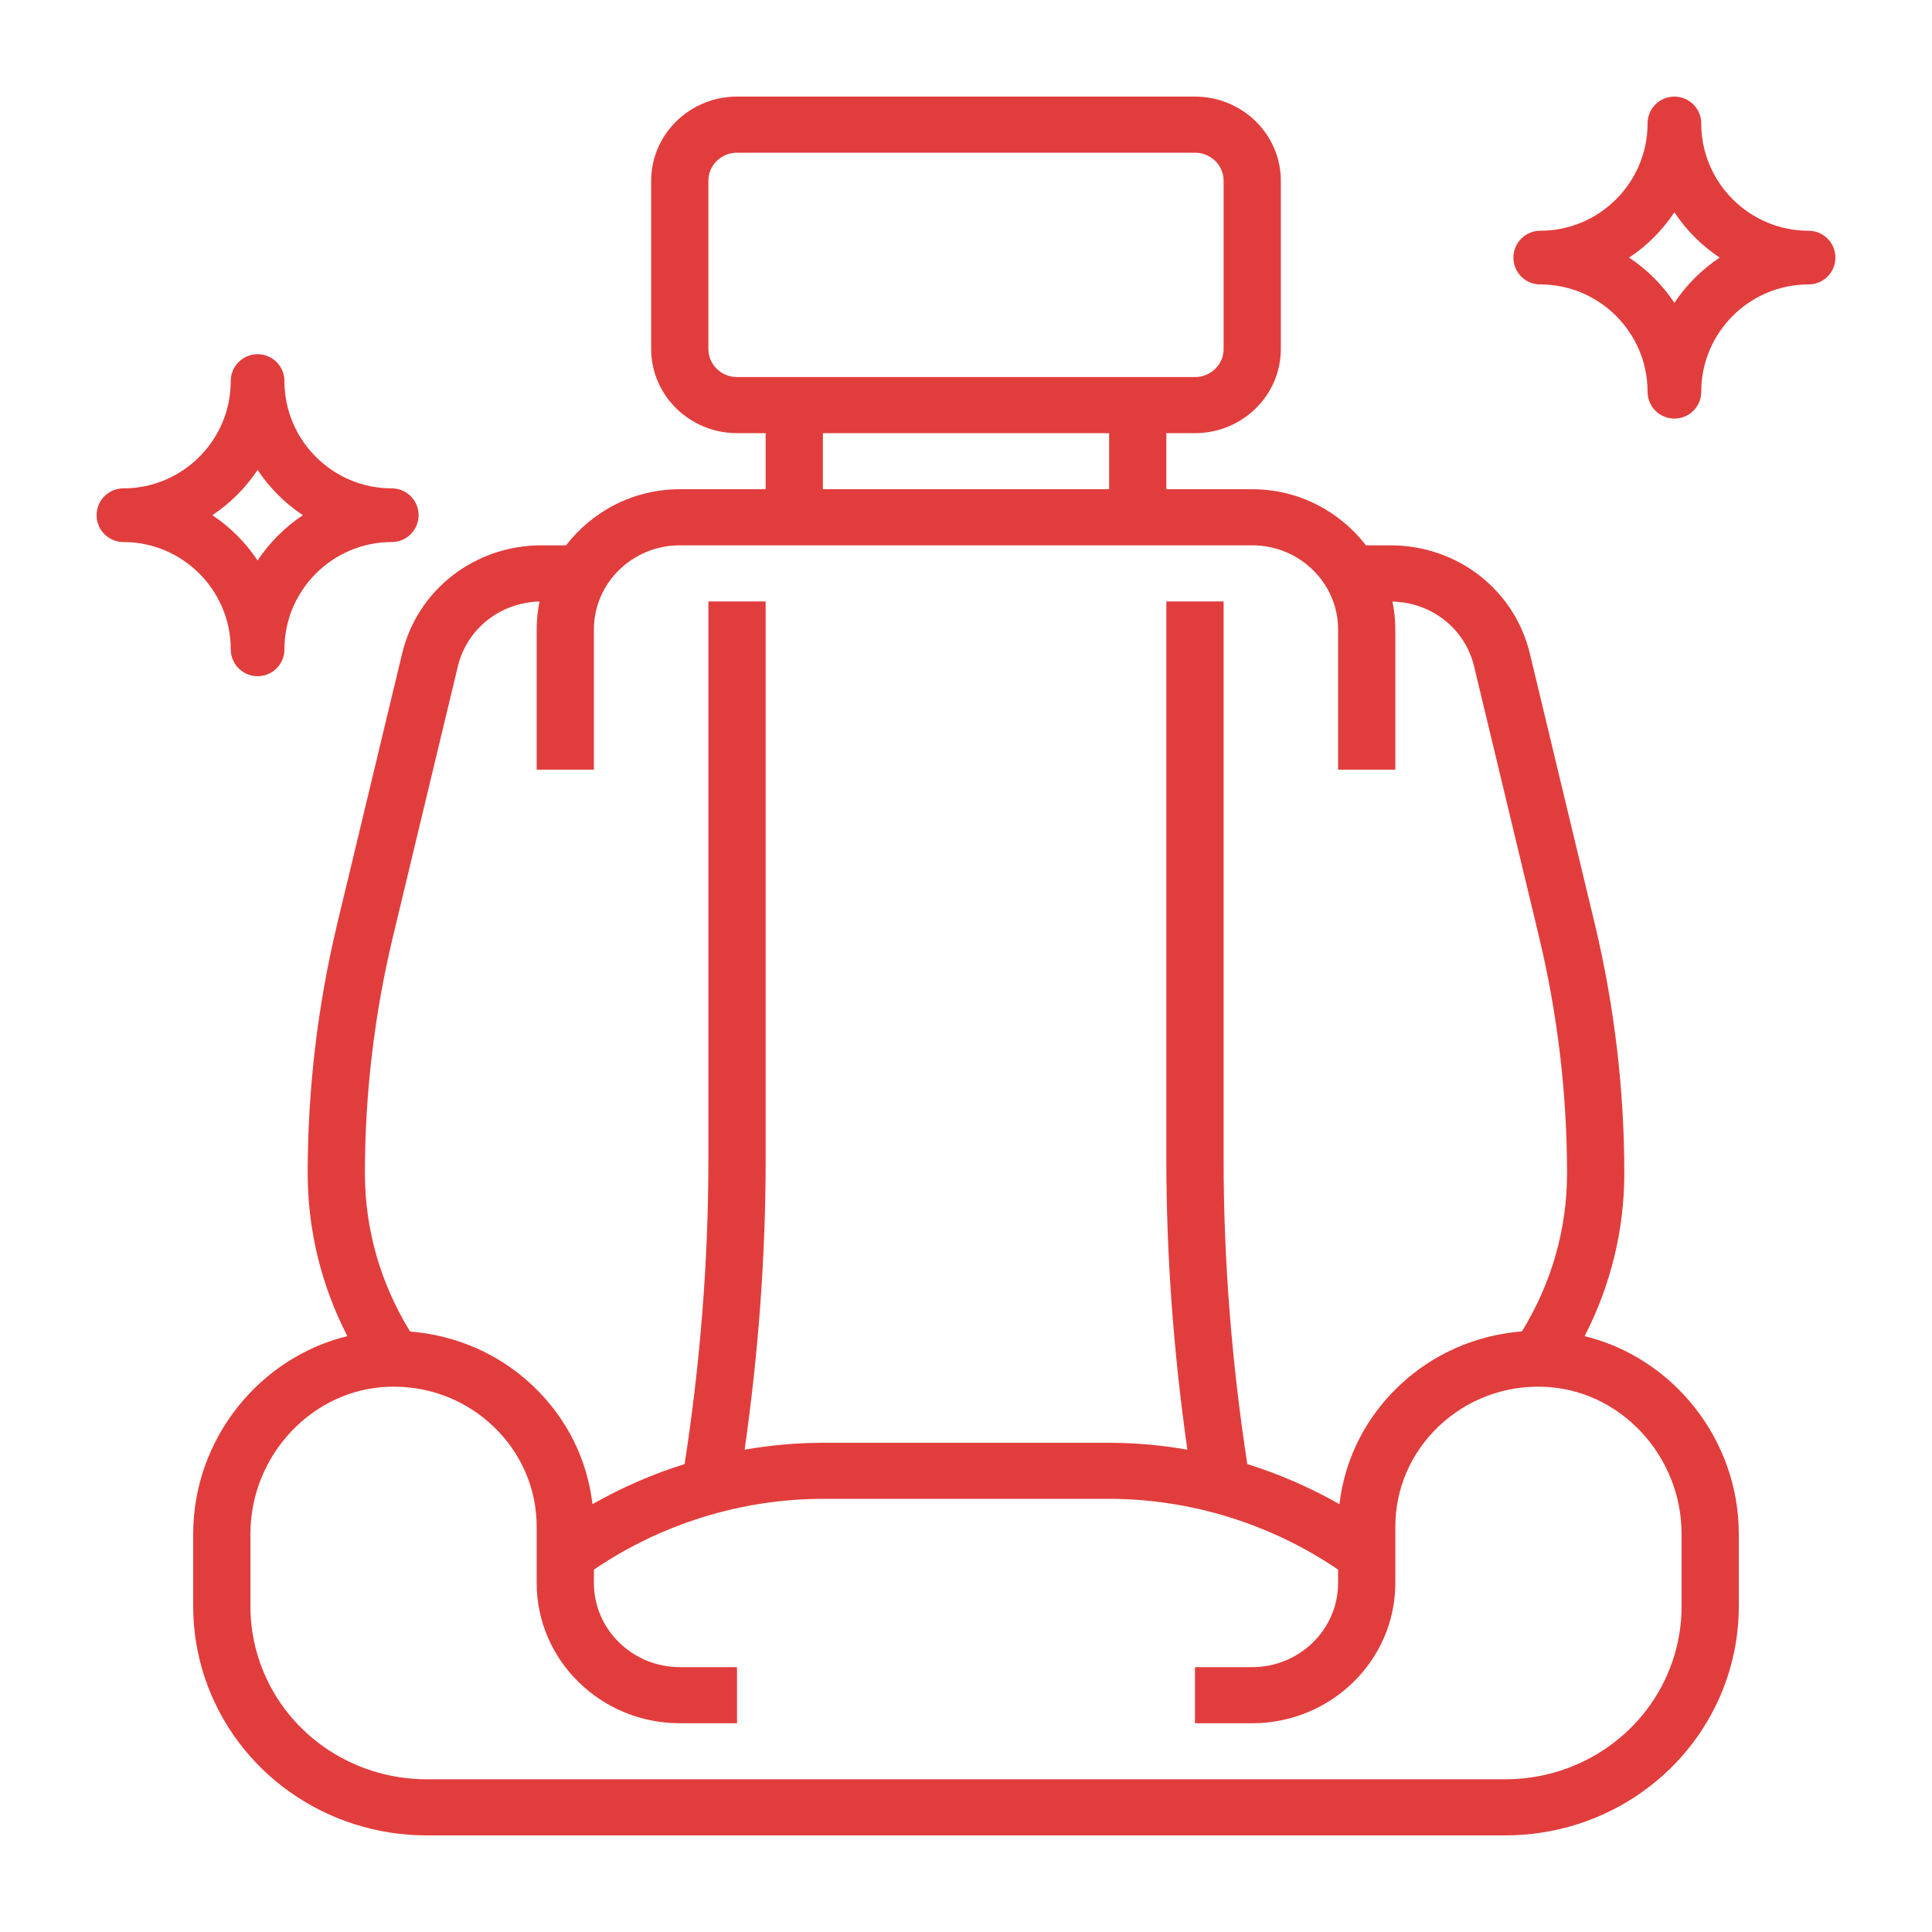
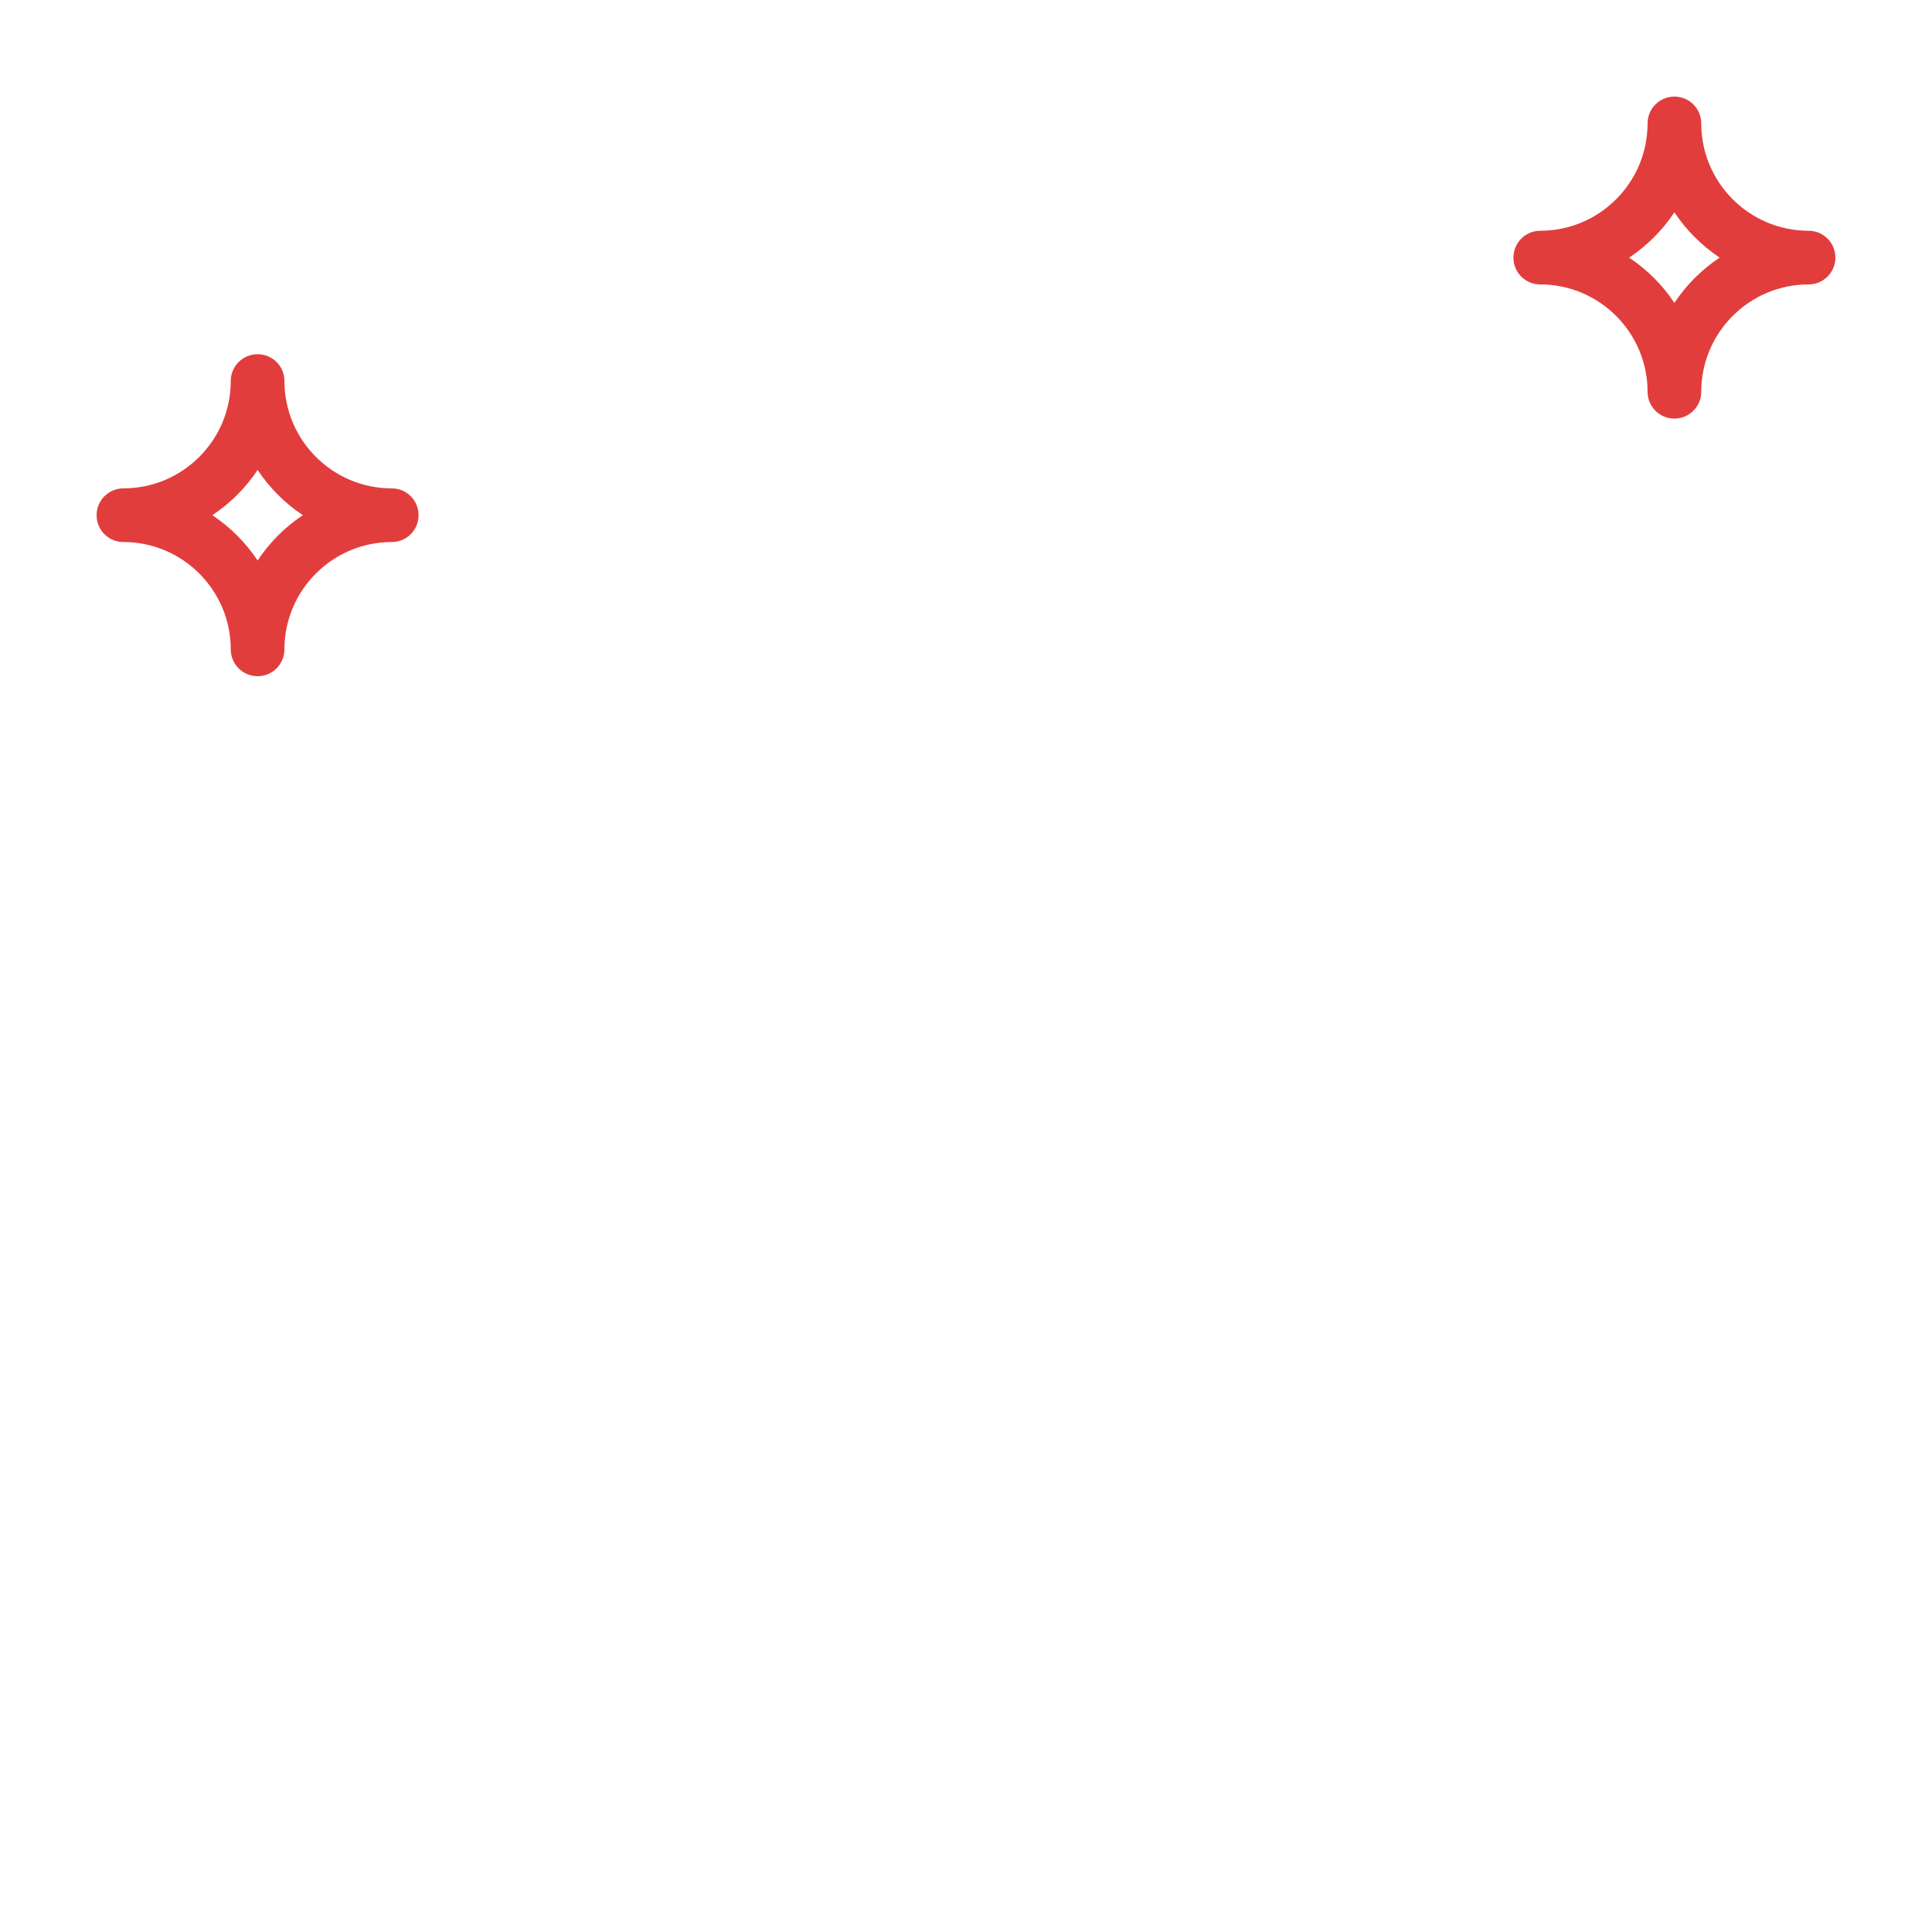
<svg xmlns="http://www.w3.org/2000/svg" width="50" height="50" viewBox="0 0 50 50" fill="none">
-   <path d="M41.01 34.579C41.681 33.276 42.037 31.841 42.037 30.367C42.037 28.195 41.779 26.021 41.272 23.907L39.592 16.912C39.196 15.263 37.714 14.113 35.987 14.113H35.351C34.674 13.237 33.612 12.661 32.407 12.661H30.185V11.21H30.926C32.151 11.21 33.148 10.233 33.148 9.032V4.677C33.148 3.477 32.151 2.5 30.926 2.5H19.074C17.849 2.5 16.852 3.477 16.852 4.677V9.032C16.852 10.233 17.849 11.21 19.074 11.21H19.815V12.661H17.593C16.387 12.661 15.325 13.237 14.649 14.113H14.013C12.286 14.113 10.804 15.263 10.408 16.91L8.728 23.906C8.221 26.02 7.963 28.194 7.963 30.367C7.963 31.841 8.319 33.276 8.99 34.579C6.714 35.134 5 37.241 5 39.699V41.576C5 42.213 5.104 42.843 5.31 43.449C6.135 45.872 8.44 47.5 11.046 47.5H38.954C41.561 47.5 43.865 45.872 44.69 43.449C44.896 42.843 45 42.213 45 41.576V39.699C45 37.241 43.286 35.134 41.01 34.579ZM18.333 9.032V4.677C18.333 4.277 18.665 3.952 19.074 3.952H30.926C31.335 3.952 31.667 4.277 31.667 4.677V9.032C31.667 9.433 31.335 9.758 30.926 9.758H19.074C18.665 9.758 18.333 9.433 18.333 9.032ZM21.296 11.21H28.704V12.661H21.296V11.21ZM10.17 24.239L11.85 17.243C12.084 16.271 12.949 15.591 13.963 15.568C13.915 15.802 13.889 16.044 13.889 16.29V19.919H15.37V16.29C15.37 15.09 16.367 14.113 17.593 14.113H32.407C33.633 14.113 34.63 15.09 34.63 16.29V19.919H36.111V16.29C36.111 16.044 36.085 15.802 36.036 15.569C37.051 15.591 37.916 16.271 38.149 17.244L39.829 24.24C40.31 26.245 40.555 28.308 40.555 30.367C40.555 31.816 40.149 33.221 39.387 34.456C38.194 34.552 37.076 35.039 36.203 35.87C35.333 36.697 34.801 37.767 34.665 38.928C33.91 38.499 33.111 38.149 32.28 37.89C31.88 35.291 31.667 32.649 31.667 30.02V15.565H30.185V30.02C30.185 32.523 30.375 35.036 30.729 37.517C30.061 37.402 29.384 37.339 28.704 37.339H21.296C20.616 37.339 19.939 37.402 19.271 37.517C19.625 35.036 19.815 32.523 19.815 30.02V15.565H18.333V30.02C18.333 32.649 18.12 35.291 17.718 37.89C16.887 38.149 16.088 38.499 15.333 38.928C15.198 37.767 14.666 36.696 13.796 35.87C12.921 35.039 11.817 34.559 10.613 34.459C9.85 33.223 9.444 31.817 9.444 30.367C9.444 28.307 9.689 26.245 10.17 24.239ZM43.519 41.576C43.519 42.057 43.44 42.533 43.285 42.99C42.662 44.82 40.922 46.048 38.954 46.048H11.046C9.079 46.048 7.338 44.82 6.716 42.991C6.56 42.533 6.481 42.057 6.481 41.576V39.699C6.481 37.657 8.092 35.947 10.071 35.889C11.08 35.857 12.039 36.222 12.764 36.911C13.49 37.601 13.889 38.526 13.889 39.516V40.968C13.889 42.969 15.55 44.597 17.593 44.597H19.074V43.145H17.593C16.367 43.145 15.37 42.168 15.37 40.968V40.622C17.101 39.443 19.187 38.79 21.296 38.79H28.704C30.813 38.79 32.899 39.443 34.63 40.622V40.968C34.63 42.168 33.633 43.145 32.407 43.145H30.926V44.597H32.407C34.45 44.597 36.111 42.969 36.111 40.968V39.516C36.111 38.526 36.51 37.601 37.236 36.911C37.962 36.222 38.924 35.858 39.93 35.889C41.908 35.947 43.519 37.657 43.519 39.699V41.576Z" fill="#E23D3D" />
  <path d="M46.806 5.972C45.274 5.972 44.028 4.726 44.028 3.194C44.028 2.81 43.717 2.5 43.333 2.5C42.949 2.5 42.639 2.81 42.639 3.194C42.639 4.726 41.393 5.972 39.861 5.972C39.477 5.972 39.167 6.283 39.167 6.667C39.167 7.051 39.477 7.361 39.861 7.361C41.393 7.361 42.639 8.607 42.639 10.139C42.639 10.523 42.949 10.833 43.333 10.833C43.717 10.833 44.028 10.523 44.028 10.139C44.028 8.607 45.274 7.361 46.806 7.361C47.19 7.361 47.5 7.051 47.5 6.667C47.5 6.283 47.19 5.972 46.806 5.972ZM43.333 7.838C43.025 7.374 42.626 6.975 42.162 6.667C42.626 6.358 43.025 5.959 43.333 5.495C43.642 5.959 44.041 6.358 44.505 6.667C44.041 6.975 43.642 7.374 43.333 7.838Z" fill="#E23D3D" />
  <path d="M6.667 17.5C7.051 17.5 7.361 17.19 7.361 16.806C7.361 15.274 8.607 14.028 10.139 14.028C10.523 14.028 10.833 13.717 10.833 13.333C10.833 12.949 10.523 12.639 10.139 12.639C8.607 12.639 7.361 11.393 7.361 9.861C7.361 9.477 7.051 9.167 6.667 9.167C6.283 9.167 5.972 9.477 5.972 9.861C5.972 11.393 4.726 12.639 3.194 12.639C2.81 12.639 2.5 12.949 2.5 13.333C2.5 13.717 2.81 14.028 3.194 14.028C4.726 14.028 5.972 15.274 5.972 16.806C5.972 17.19 6.283 17.5 6.667 17.5ZM6.667 12.162C6.975 12.626 7.374 13.025 7.838 13.333C7.374 13.642 6.975 14.041 6.667 14.505C6.358 14.041 5.959 13.642 5.495 13.333C5.959 13.025 6.358 12.626 6.667 12.162Z" fill="#E23D3D" />
</svg>